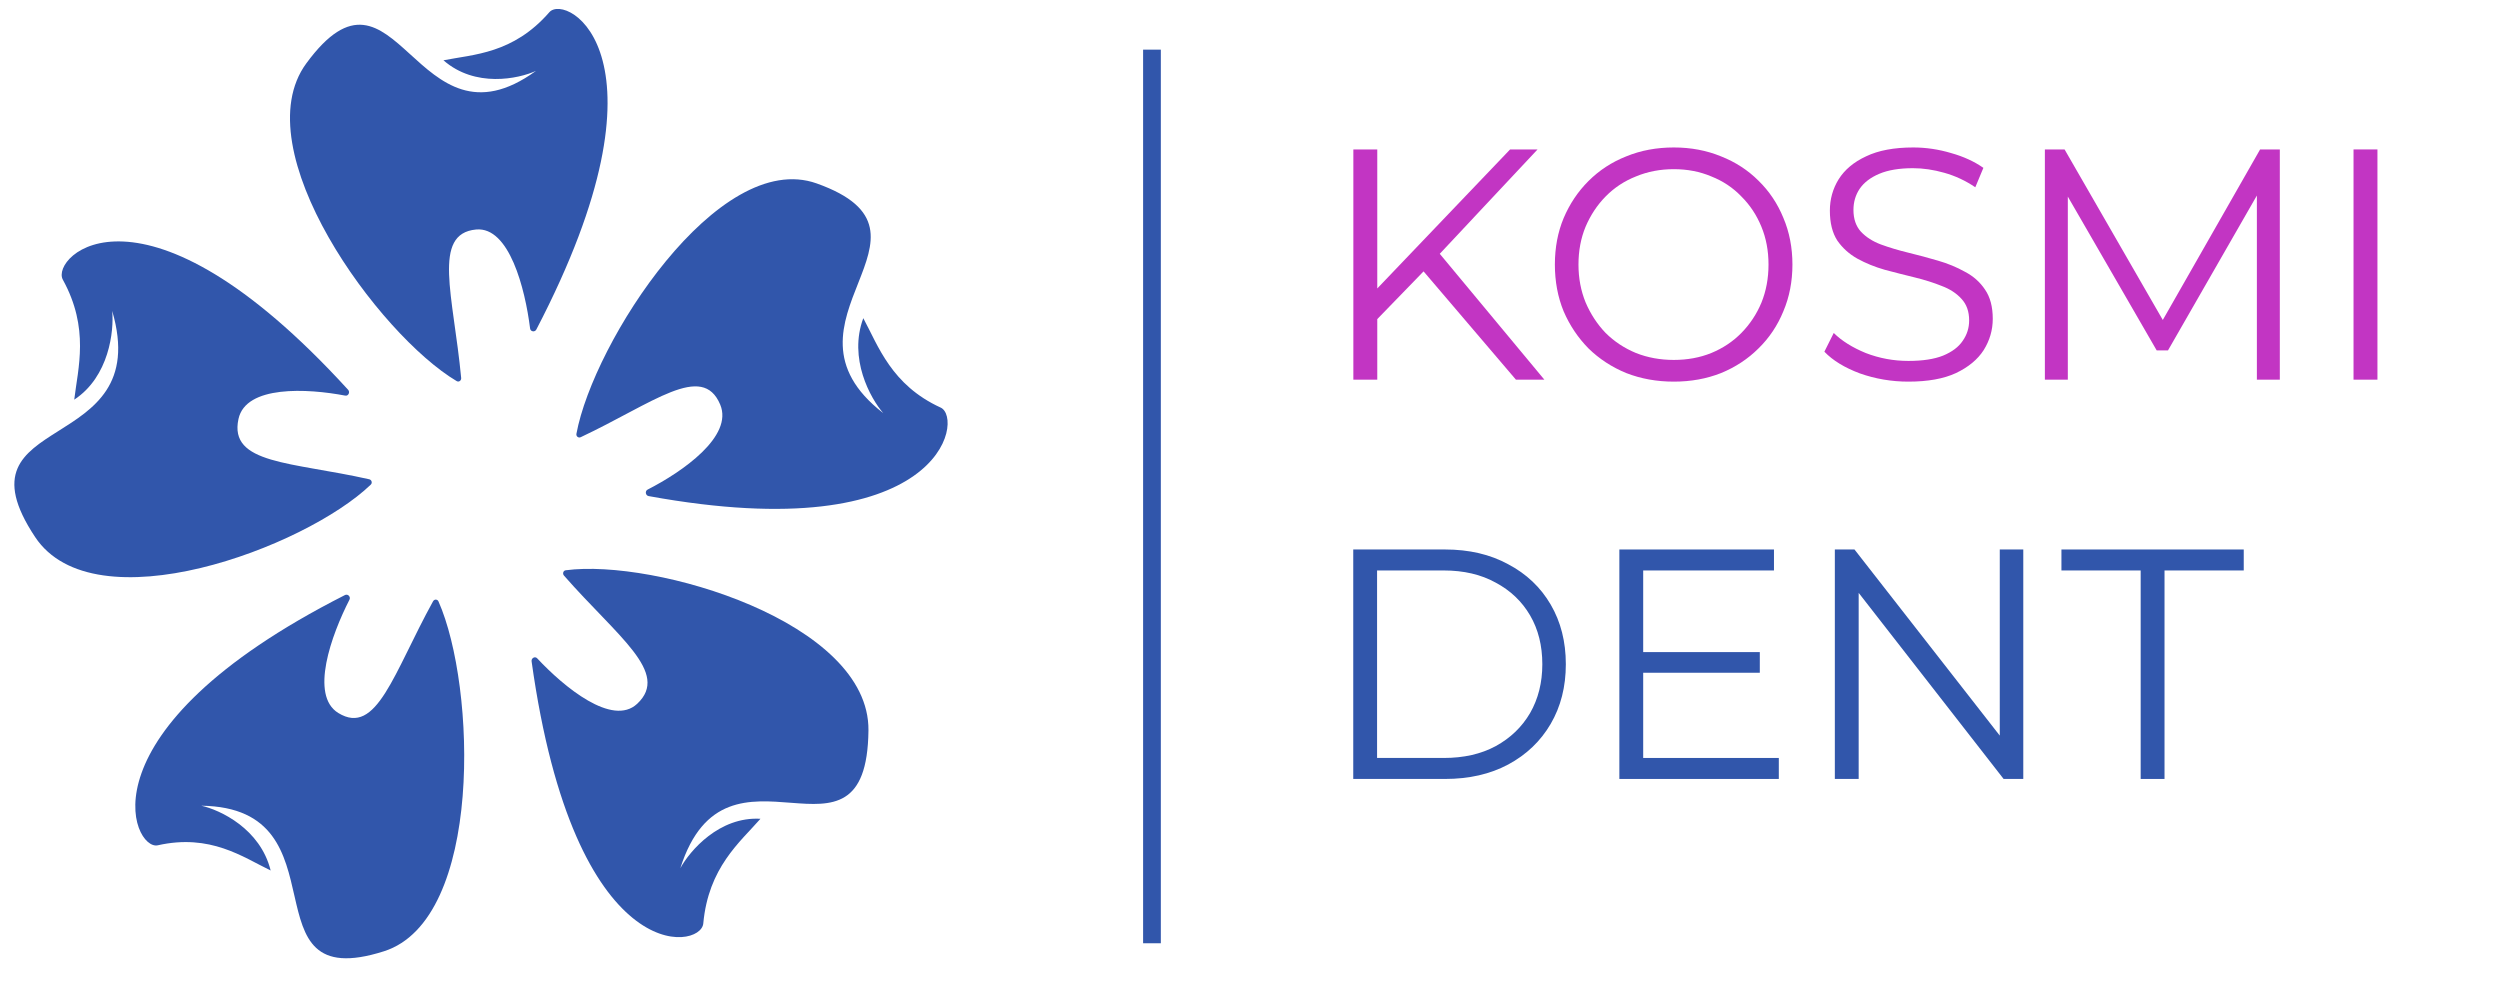
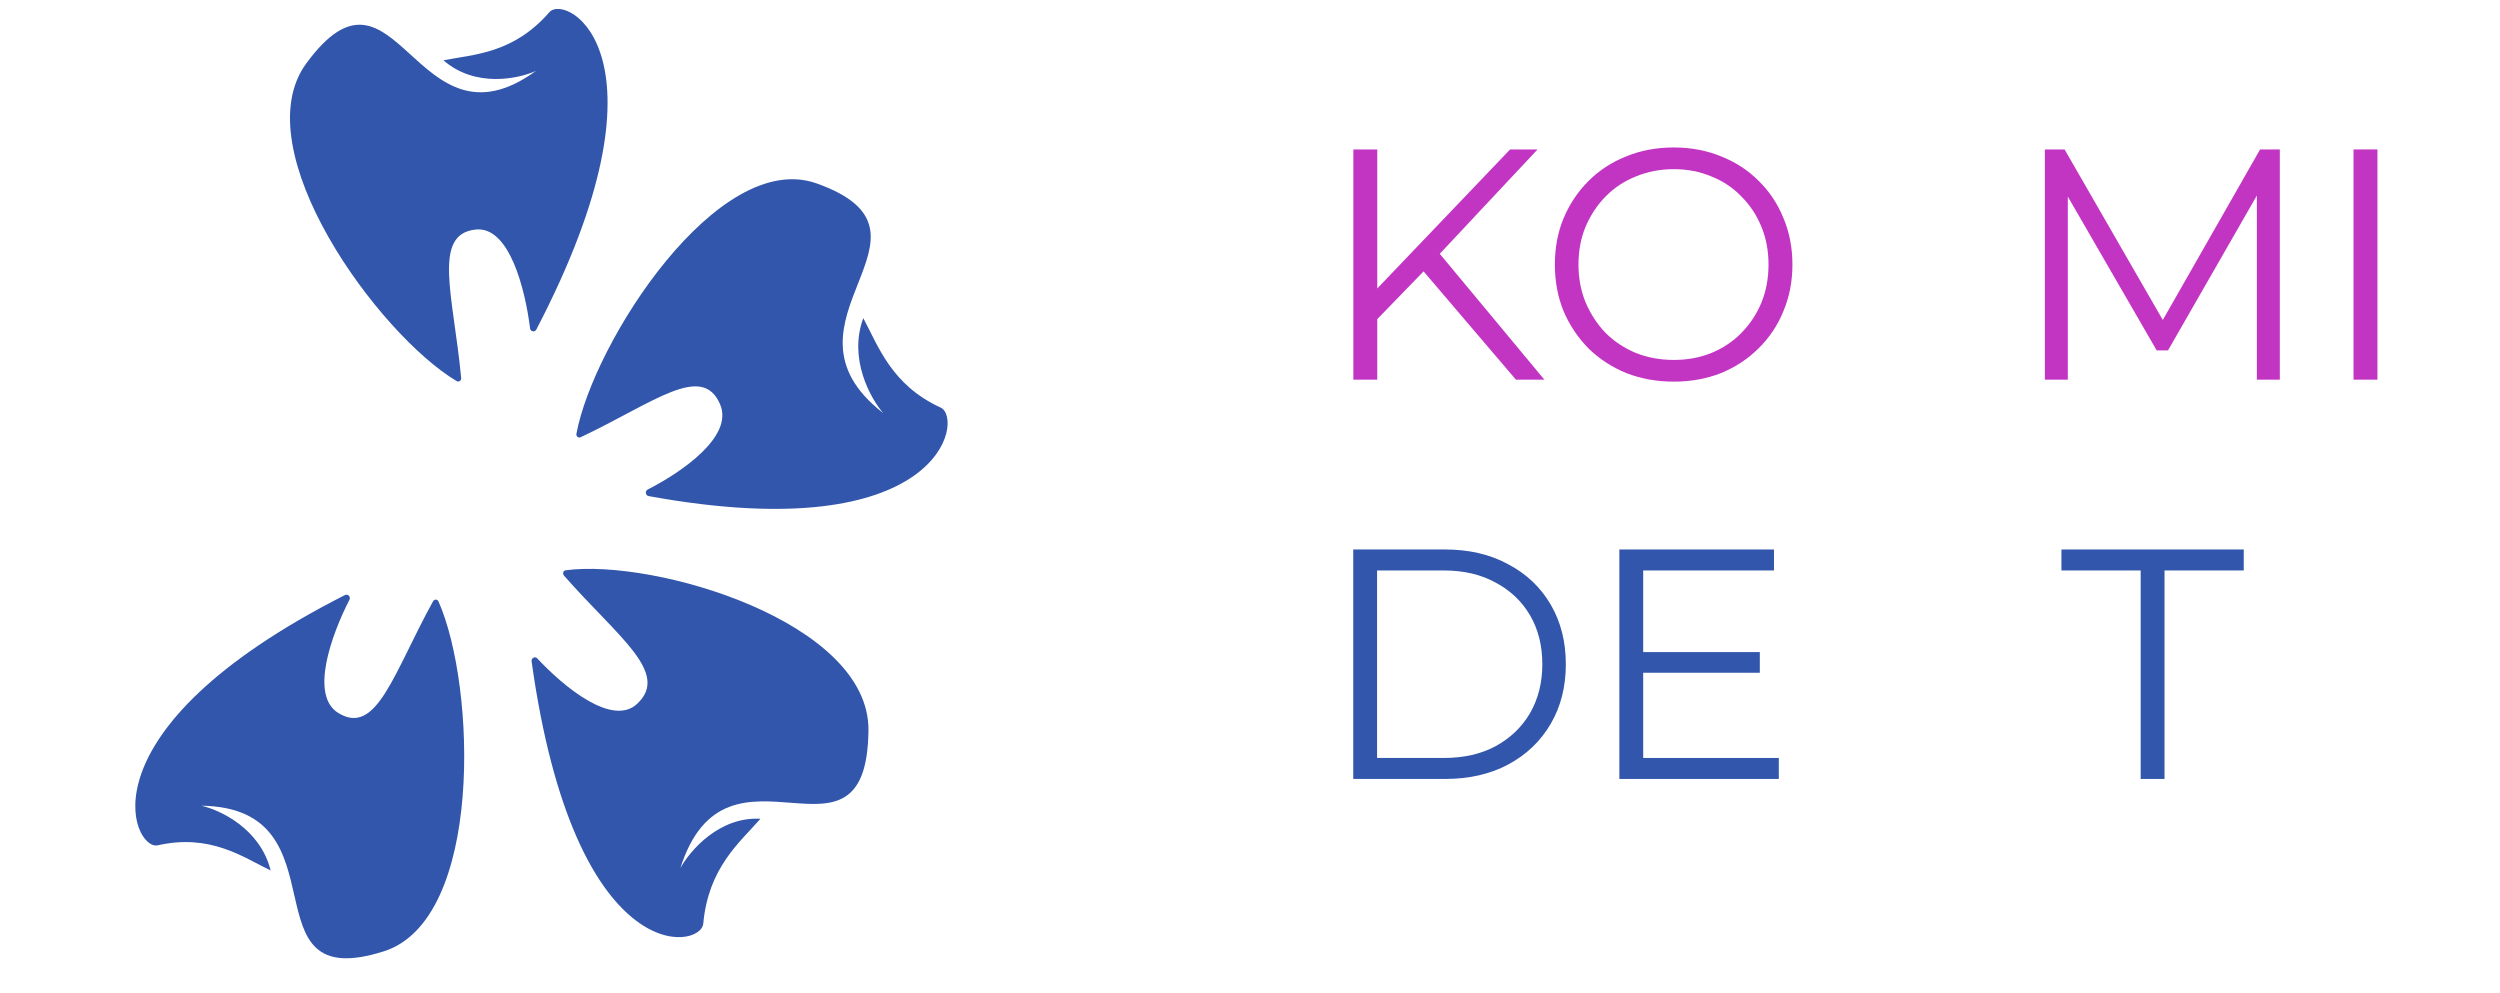
<svg xmlns="http://www.w3.org/2000/svg" width="141" height="56" viewBox="0 0 141 56" fill="none">
  <path d="M76.323 43.933V30.991H81.5C82.857 30.991 84.044 31.268 85.061 31.823C86.091 32.365 86.89 33.123 87.459 34.097C88.028 35.071 88.313 36.192 88.313 37.462C88.313 38.731 88.028 39.853 87.459 40.827C86.89 41.8 86.091 42.565 85.061 43.119C84.044 43.661 82.857 43.933 81.5 43.933H76.323ZM77.667 42.749H81.428C82.554 42.749 83.529 42.528 84.353 42.084C85.188 41.628 85.836 41.005 86.297 40.217C86.757 39.416 86.987 38.497 86.987 37.462C86.987 36.414 86.757 35.496 86.297 34.707C85.836 33.918 85.188 33.302 84.353 32.858C83.529 32.402 82.554 32.174 81.428 32.174H77.667V42.749Z" fill="#3156AB" />
  <path d="M92.531 36.778H99.253V37.943H92.531V36.778ZM92.676 42.749H100.325V43.933H91.332V30.991H100.052V32.174H92.676V42.749Z" fill="#3156AB" />
-   <path d="M103.485 43.933V30.991H104.593L113.368 42.232H112.787V30.991H114.113V43.933H113.004L104.248 32.692H104.829V43.933H103.485Z" fill="#3156AB" />
  <path d="M120.734 43.933V32.174H116.265V30.991H126.547V32.174H122.079V43.933H120.734Z" fill="#3156AB" />
  <path d="M77.496 18.185L77.442 16.516L85.17 8.428H86.719L81.087 14.438L80.321 15.273L77.496 18.185ZM76.329 21.413V8.428H77.678V21.413H76.329ZM85.498 21.413L79.993 14.958L80.905 13.956L87.102 21.413H85.498Z" fill="#C235C3" />
  <path d="M94.403 21.524C93.443 21.524 92.55 21.364 91.724 21.042C90.909 20.708 90.199 20.244 89.591 19.651C88.996 19.045 88.528 18.346 88.188 17.555C87.859 16.751 87.695 15.873 87.695 14.921C87.695 13.969 87.859 13.097 88.188 12.305C88.528 11.502 88.996 10.803 89.591 10.209C90.199 9.603 90.909 9.139 91.724 8.818C92.538 8.484 93.431 8.317 94.403 8.317C95.363 8.317 96.25 8.484 97.064 8.818C97.879 9.139 98.583 9.597 99.179 10.191C99.786 10.784 100.254 11.483 100.582 12.287C100.923 13.091 101.093 13.969 101.093 14.921C101.093 15.873 100.923 16.751 100.582 17.555C100.254 18.359 99.786 19.057 99.179 19.651C98.583 20.244 97.879 20.708 97.064 21.042C96.25 21.364 95.363 21.524 94.403 21.524ZM94.403 20.3C95.169 20.3 95.874 20.17 96.517 19.91C97.174 19.639 97.739 19.261 98.213 18.779C98.699 18.284 99.075 17.715 99.343 17.073C99.61 16.417 99.744 15.7 99.744 14.921C99.744 14.142 99.61 13.431 99.343 12.787C99.075 12.132 98.699 11.563 98.213 11.081C97.739 10.586 97.174 10.209 96.517 9.95C95.874 9.677 95.169 9.541 94.403 9.541C93.638 9.541 92.927 9.677 92.27 9.95C91.614 10.209 91.043 10.586 90.557 11.081C90.083 11.563 89.707 12.132 89.427 12.787C89.16 13.431 89.026 14.142 89.026 14.921C89.026 15.688 89.16 16.398 89.427 17.054C89.707 17.709 90.083 18.284 90.557 18.779C91.043 19.261 91.614 19.639 92.27 19.91C92.927 20.17 93.638 20.3 94.403 20.3Z" fill="#C235C3" />
-   <path d="M107.634 21.524C106.686 21.524 105.775 21.37 104.9 21.061C104.037 20.739 103.369 20.331 102.895 19.836L103.423 18.779C103.873 19.224 104.475 19.601 105.227 19.91C105.994 20.207 106.795 20.356 107.634 20.356C108.436 20.356 109.086 20.257 109.584 20.059C110.095 19.849 110.465 19.57 110.696 19.224C110.939 18.878 111.06 18.495 111.06 18.074C111.06 17.567 110.915 17.159 110.623 16.85C110.344 16.541 109.973 16.3 109.511 16.127C109.05 15.941 108.539 15.78 107.98 15.644C107.421 15.508 106.862 15.366 106.304 15.217C105.745 15.057 105.227 14.847 104.754 14.587C104.292 14.327 103.916 13.987 103.624 13.567C103.344 13.134 103.205 12.571 103.205 11.879C103.205 11.236 103.369 10.648 103.697 10.116C104.037 9.572 104.554 9.139 105.246 8.818C105.939 8.484 106.826 8.317 107.908 8.317C108.624 8.317 109.335 8.422 110.04 8.632C110.745 8.83 111.353 9.109 111.863 9.467L111.407 10.562C110.86 10.191 110.277 9.919 109.658 9.745C109.05 9.572 108.46 9.486 107.889 9.486C107.124 9.486 106.491 9.591 105.994 9.801C105.495 10.011 105.125 10.296 104.881 10.654C104.651 11.001 104.535 11.396 104.535 11.841C104.535 12.348 104.675 12.757 104.955 13.066C105.246 13.375 105.622 13.616 106.085 13.789C106.559 13.962 107.075 14.117 107.634 14.253C108.193 14.389 108.746 14.537 109.293 14.698C109.851 14.859 110.362 15.069 110.824 15.329C111.298 15.576 111.674 15.91 111.954 16.331C112.245 16.751 112.392 17.301 112.392 17.981C112.392 18.612 112.221 19.2 111.881 19.744C111.54 20.275 111.018 20.708 110.314 21.042C109.62 21.364 108.728 21.524 107.634 21.524Z" fill="#C235C3" />
  <path d="M115.331 21.413V8.428H116.442L122.275 18.556H121.691L127.47 8.428H128.582V21.413H127.288V10.487H127.598L122.275 19.762H121.637L116.278 10.487H116.625V21.413H115.331Z" fill="#C235C3" />
  <path d="M132.739 21.413V8.428H134.088V21.413H132.739Z" fill="#C235C3" />
-   <path d="M64.971 2.8V53.2" stroke="#3156AB" stroke-miterlimit="10" />
  <path d="M53.056 22.989C50.274 21.717 49.536 19.514 48.69 17.945C47.843 20.212 49.087 22.46 49.815 23.3C43.149 18.136 53.99 13.169 46.06 10.345C40.505 8.368 33.465 19.298 32.51 24.467C32.484 24.612 32.625 24.718 32.753 24.657C36.834 22.737 39.61 20.413 40.619 22.817C41.374 24.614 38.471 26.62 36.524 27.613C36.365 27.695 36.407 27.947 36.581 27.979C53.152 31.004 54.375 23.592 53.056 22.989Z" fill="#3156AB" />
  <path d="M39.665 52.086C39.953 48.928 41.727 47.508 42.89 46.179C40.564 46.046 38.908 47.982 38.37 48.967C40.986 40.741 48.889 49.946 48.981 41.196C49.046 35.068 36.907 31.497 31.906 32.163C31.766 32.181 31.713 32.355 31.808 32.463C34.829 35.912 37.809 37.941 35.938 39.693C34.539 41.003 31.809 38.749 30.297 37.129C30.174 36.996 29.956 37.117 29.982 37.3C32.406 54.683 39.529 53.583 39.665 52.086Z" fill="#3156AB" />
  <path d="M8.898 47.675C11.867 47.006 13.7 48.341 15.265 49.096C14.682 46.741 12.414 45.678 11.352 45.442C19.651 45.555 13.644 56.209 21.657 53.651C27.268 51.859 26.852 38.697 24.73 33.92C24.67 33.786 24.496 33.785 24.425 33.912C22.193 37.963 21.245 41.544 19.079 40.212C17.46 39.217 18.689 35.817 19.71 33.822C19.794 33.659 19.617 33.479 19.458 33.56C4.33 41.236 7.491 47.992 8.898 47.675Z" fill="#3156AB" />
-   <path d="M3.544 15.774C5.058 18.524 4.399 20.754 4.187 22.541C6.157 21.244 6.435 18.664 6.328 17.536C8.752 25.826 -2.794 23.094 1.979 30.286C5.321 35.324 17.203 30.9 20.911 27.334C21.015 27.235 20.962 27.062 20.824 27.031C16.45 26.044 12.895 26.19 13.45 23.63C13.865 21.716 17.342 21.905 19.473 22.313C19.647 22.347 19.757 22.118 19.635 21.985C8.027 9.269 2.826 14.471 3.544 15.774Z" fill="#3156AB" />
  <path d="M30.982 0.691C28.939 3.038 26.705 3.065 25.011 3.401C26.797 4.963 29.233 4.45 30.229 3.998C23.414 8.945 22.37 -3.371 17.275 3.576C13.707 8.44 21.372 18.896 25.758 21.495C25.881 21.568 26.024 21.463 26.01 21.317C25.571 16.665 24.35 13.176 26.853 12.944C28.724 12.772 29.617 16.283 29.897 18.526C29.919 18.709 30.165 18.748 30.249 18.586C38.283 3.156 31.95 -0.422 30.982 0.691Z" fill="#3156AB" />
</svg>